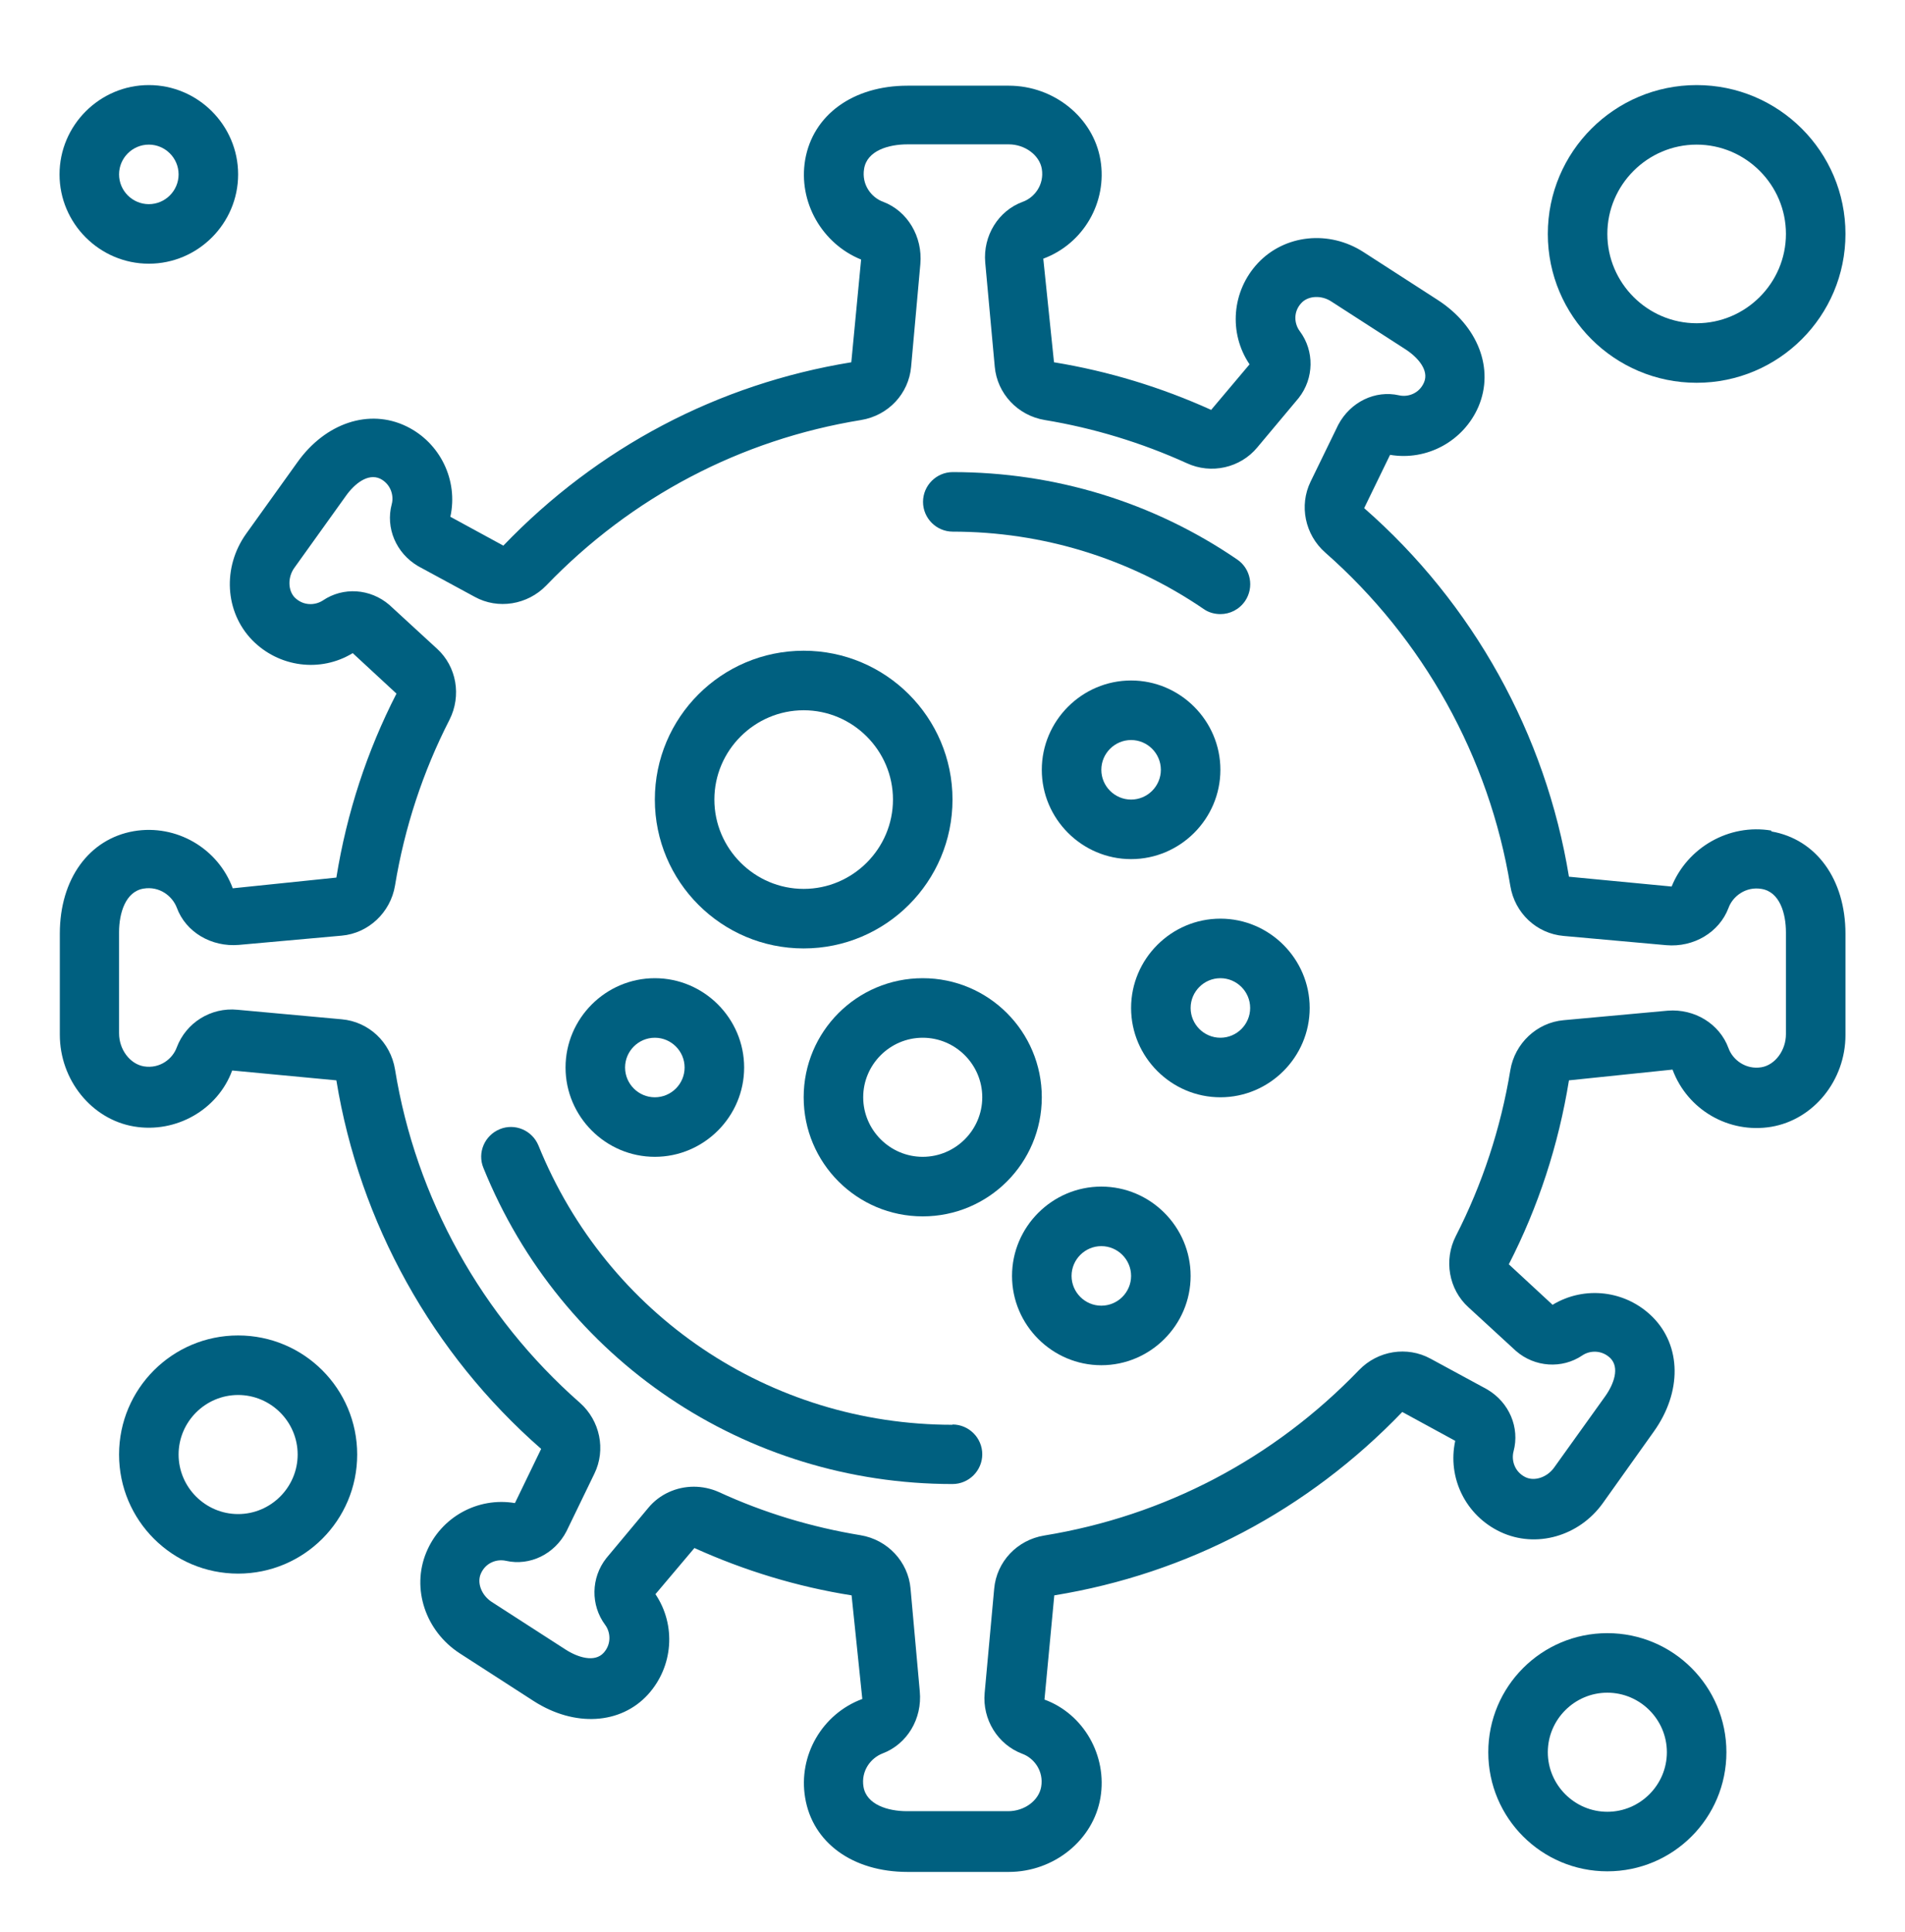
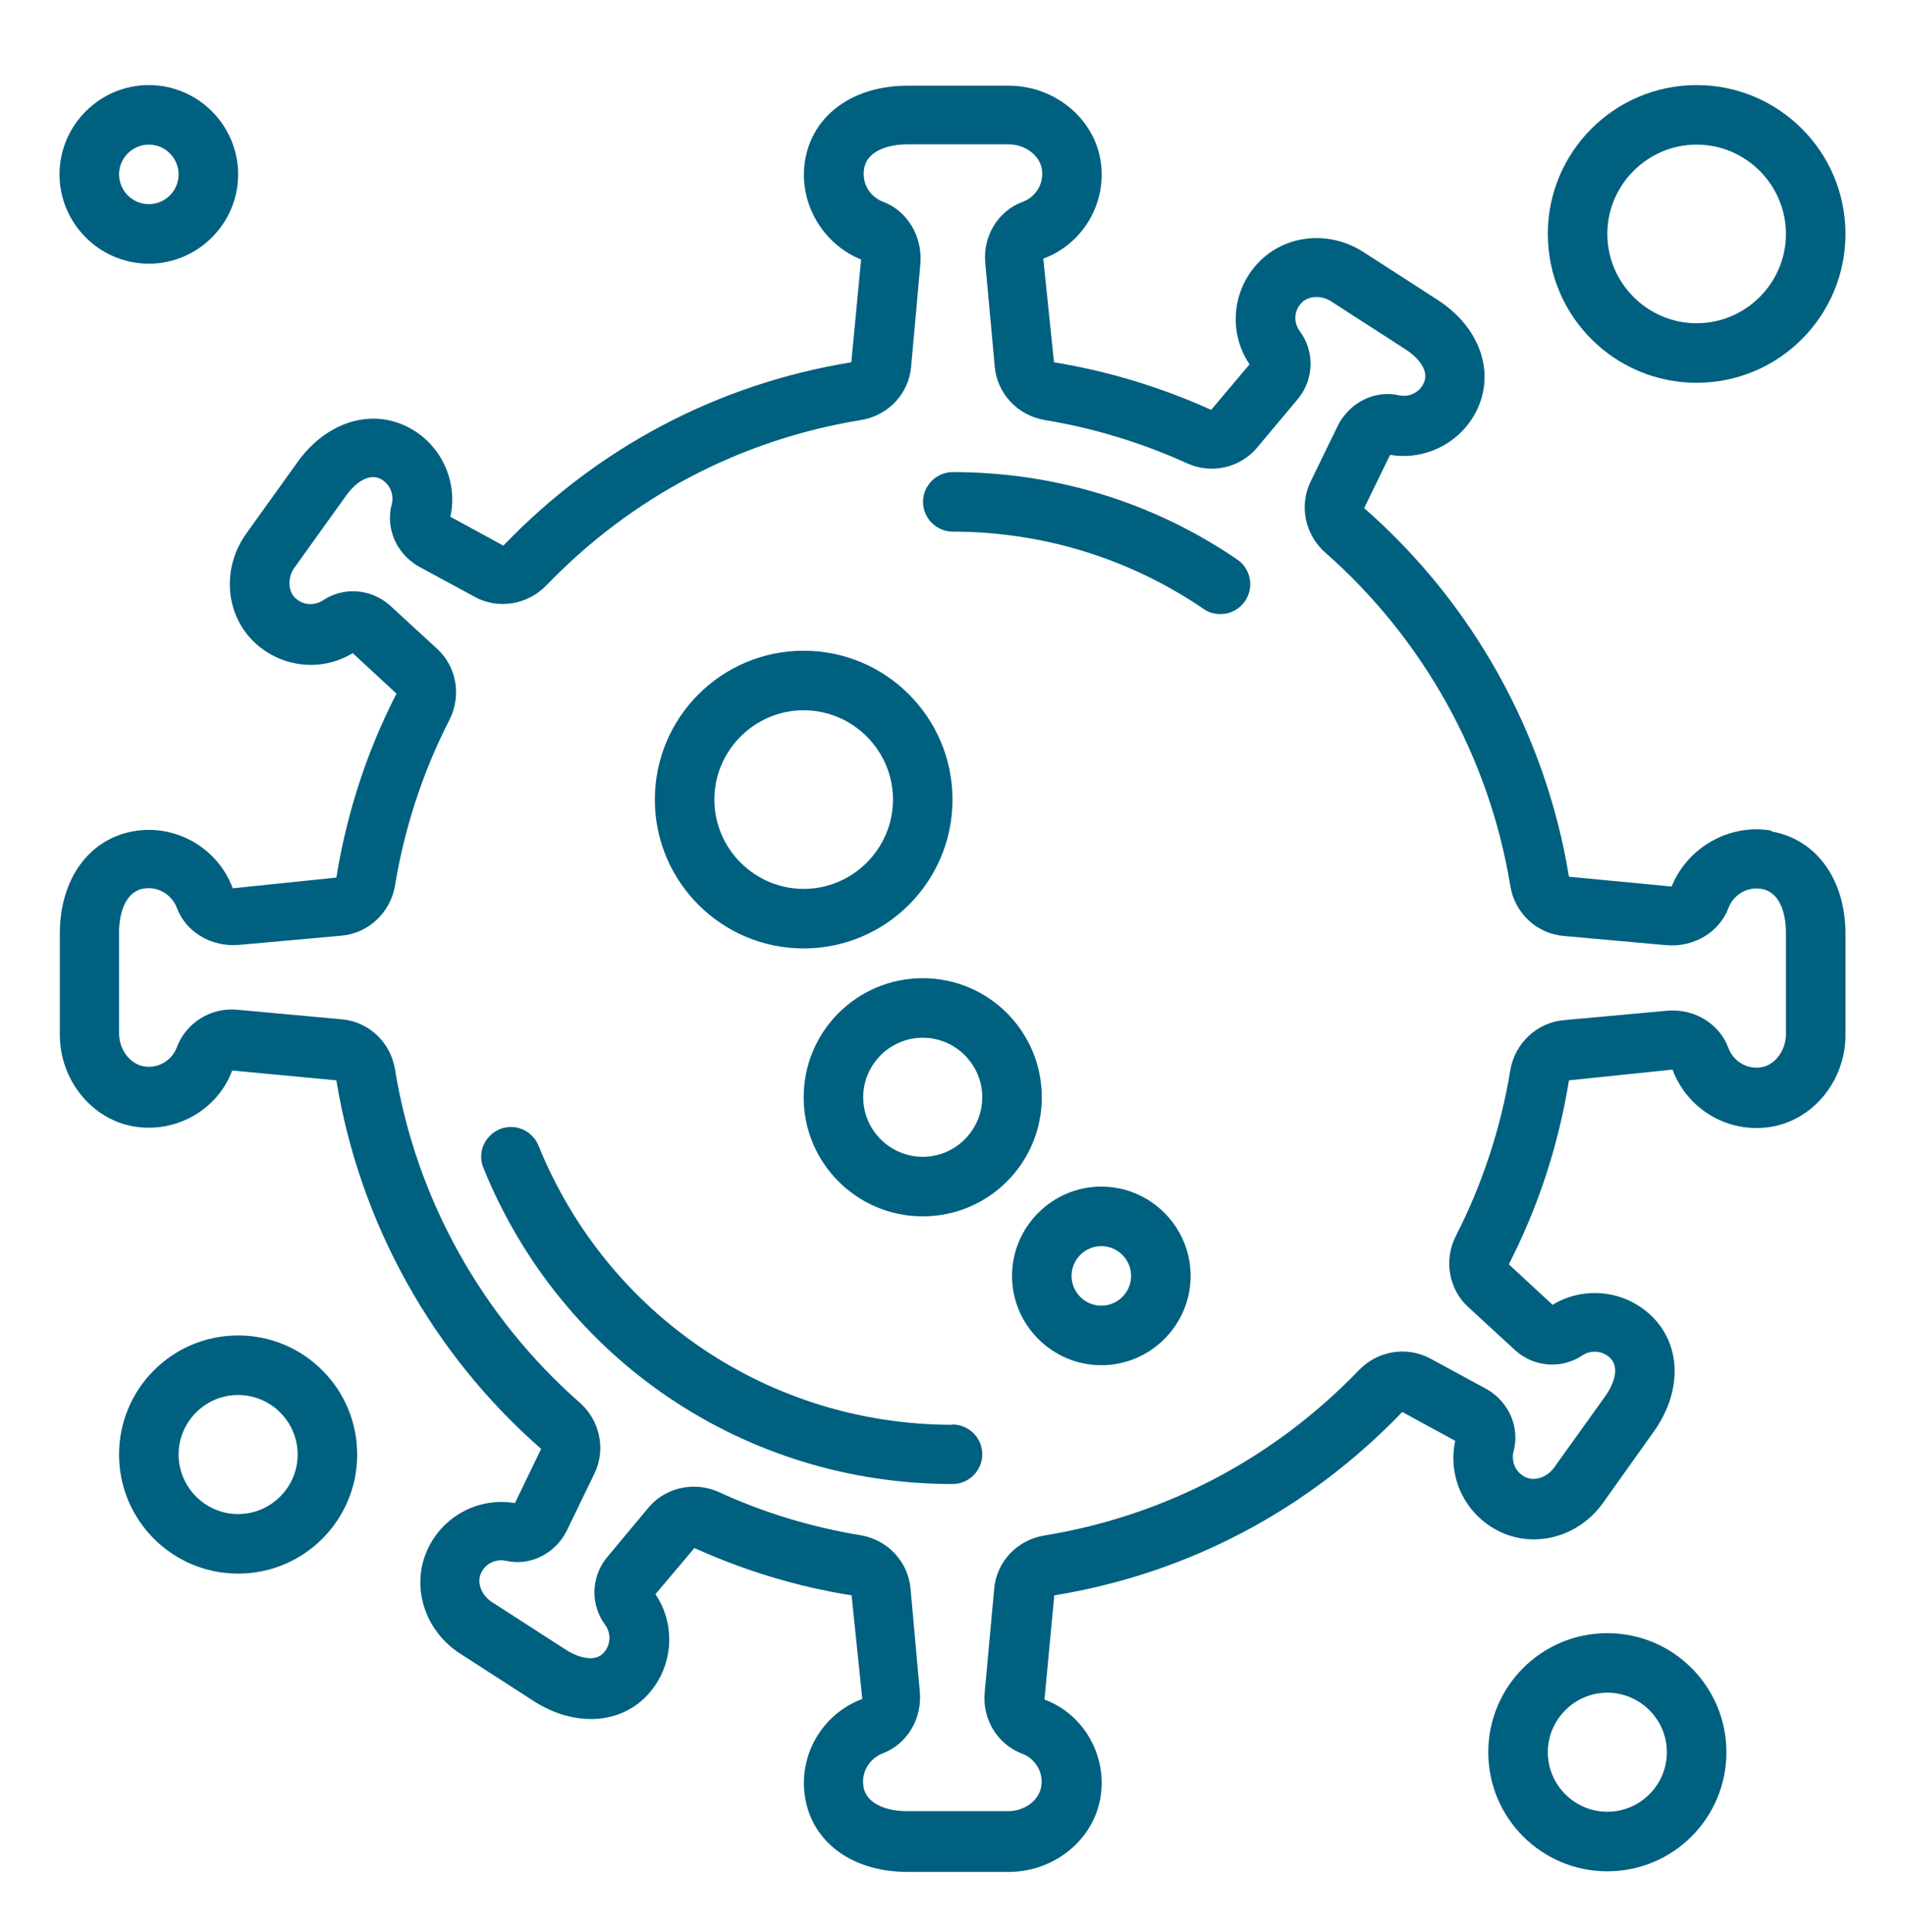
<svg xmlns="http://www.w3.org/2000/svg" width="72" height="73" viewBox="0 0 72 73" fill="none">
  <path d="M66.949 31.386C65.351 31.116 63.776 32.027 63.18 33.501L59.299 33.13C58.421 27.752 55.676 22.802 51.559 19.202L52.538 17.188C53.932 17.424 55.316 16.671 55.879 15.366C56.486 13.937 55.867 12.317 54.326 11.327L51.536 9.527C50.231 8.683 48.555 8.863 47.542 9.943C46.553 11.001 46.429 12.587 47.227 13.768L45.776 15.489C43.886 14.634 41.895 14.027 39.836 13.69L39.431 9.775C40.95 9.212 41.861 7.637 41.591 6.04C41.321 4.442 39.836 3.238 38.126 3.238H34.301C32.242 3.238 30.724 4.341 30.431 6.04C30.161 7.637 31.073 9.212 32.546 9.808L32.175 13.69C27.135 14.511 22.59 16.907 19.024 20.619L17.021 19.528C17.325 18.156 16.639 16.727 15.356 16.108C13.961 15.433 12.307 15.973 11.239 17.47L9.304 20.169C8.404 21.43 8.494 23.117 9.529 24.186C10.541 25.221 12.116 25.423 13.331 24.681L14.985 26.211C13.871 28.382 13.106 30.722 12.713 33.163L8.797 33.568C8.235 32.05 6.66 31.138 5.062 31.408C3.364 31.701 2.261 33.219 2.261 35.278V39.103C2.261 40.813 3.465 42.298 5.062 42.568C6.66 42.838 8.235 41.927 8.775 40.453L12.713 40.825C13.59 46.202 16.335 51.152 20.453 54.752L19.462 56.8C18.056 56.563 16.661 57.328 16.11 58.667C15.547 60.028 16.076 61.637 17.381 62.481L20.171 64.281C21.712 65.271 23.456 65.169 24.491 64.033C25.448 62.976 25.56 61.412 24.773 60.242L26.246 58.498C28.136 59.353 30.128 59.961 32.186 60.287L32.591 64.202C31.073 64.764 30.161 66.34 30.431 67.937C30.712 69.636 32.231 70.738 34.301 70.738H38.126C39.836 70.738 41.321 69.534 41.591 67.937C41.861 66.34 40.95 64.764 39.476 64.225L39.847 60.287C44.888 59.466 49.432 57.069 52.999 53.357L55.001 54.448C54.697 55.843 55.395 57.272 56.711 57.891C58.05 58.521 59.681 58.059 60.581 56.8L62.505 54.099C63.574 52.603 63.551 50.859 62.46 49.768C61.447 48.756 59.884 48.576 58.68 49.307L57.026 47.777C58.14 45.606 58.905 43.266 59.299 40.825L63.214 40.419C63.776 41.938 65.34 42.849 66.949 42.58C68.546 42.309 69.75 40.825 69.75 39.114V35.289C69.75 33.231 68.647 31.712 66.949 31.419V31.386ZM67.5 39.081C67.5 39.688 67.095 40.239 66.578 40.33C65.981 40.431 65.486 40.048 65.329 39.609C64.991 38.687 64.046 38.113 63.034 38.192L59.096 38.552C58.084 38.642 57.251 39.429 57.083 40.442C56.722 42.636 56.025 44.751 55.024 46.708C54.562 47.608 54.754 48.722 55.496 49.397L57.296 51.051C58.005 51.669 59.04 51.737 59.805 51.219C60.086 51.028 60.536 51.006 60.862 51.321C61.222 51.681 60.998 52.3 60.671 52.761L58.736 55.461C58.477 55.821 58.005 55.989 57.656 55.821C57.24 55.618 57.116 55.179 57.206 54.842C57.443 53.953 57.049 52.997 56.205 52.502L54.068 51.343C53.179 50.859 52.076 51.039 51.367 51.771C48.139 55.123 44.021 57.283 39.465 58.026C38.441 58.194 37.665 59.016 37.575 60.039L37.215 63.977C37.125 64.978 37.71 65.923 38.633 66.272C39.071 66.43 39.454 66.913 39.352 67.521C39.263 68.038 38.722 68.443 38.104 68.443H34.279C33.559 68.443 32.749 68.196 32.636 67.521C32.535 66.913 32.917 66.43 33.356 66.261C34.279 65.912 34.864 64.956 34.763 63.91L34.414 60.028C34.324 59.016 33.547 58.183 32.524 58.014C30.679 57.711 28.879 57.171 27.169 56.383C26.865 56.248 26.539 56.181 26.224 56.181C25.571 56.181 24.93 56.462 24.503 56.98L22.916 58.881C22.331 59.623 22.32 60.658 22.871 61.401C23.074 61.671 23.119 62.121 22.815 62.458C22.477 62.83 21.848 62.638 21.375 62.334L18.585 60.535C18.203 60.287 18.023 59.826 18.169 59.477C18.349 59.05 18.776 58.903 19.125 58.982C20.025 59.184 20.959 58.734 21.409 57.868L22.466 55.686C22.905 54.786 22.68 53.683 21.915 53.008C18.203 49.746 15.716 45.279 14.929 40.408C14.76 39.385 13.939 38.608 12.915 38.518L8.977 38.158C7.965 38.057 7.031 38.653 6.682 39.576C6.525 40.014 6.041 40.397 5.434 40.296C4.916 40.206 4.5 39.666 4.5 39.047V35.222C4.5 34.502 4.747 33.692 5.422 33.58C6.03 33.478 6.514 33.861 6.682 34.3C7.02 35.222 7.987 35.796 9.034 35.706L12.915 35.357C13.928 35.267 14.76 34.48 14.929 33.467C15.289 31.273 15.986 29.158 16.988 27.201C17.449 26.29 17.258 25.187 16.515 24.512L14.715 22.858C13.995 22.239 12.971 22.172 12.206 22.689C11.914 22.881 11.464 22.903 11.137 22.577C10.879 22.307 10.867 21.801 11.137 21.441L13.072 18.741C13.399 18.279 13.905 17.875 14.366 18.088C14.771 18.291 14.895 18.73 14.805 19.056C14.569 19.945 14.963 20.901 15.806 21.396L17.944 22.555C18.821 23.038 19.935 22.858 20.644 22.127C23.872 18.774 27.99 16.614 32.546 15.872C33.57 15.703 34.346 14.882 34.436 13.858L34.785 9.977C34.875 8.942 34.301 7.975 33.379 7.626C32.94 7.468 32.557 6.985 32.659 6.377C32.771 5.691 33.581 5.455 34.301 5.455H38.126C38.734 5.455 39.285 5.86 39.375 6.377C39.476 6.985 39.094 7.468 38.655 7.626C37.733 7.963 37.148 8.908 37.237 9.921L37.597 13.858C37.688 14.871 38.464 15.703 39.487 15.872C41.333 16.176 43.144 16.727 44.854 17.503C45.776 17.931 46.879 17.683 47.52 16.907L49.084 15.04C49.669 14.297 49.68 13.262 49.129 12.52C48.915 12.238 48.87 11.788 49.185 11.451C49.444 11.169 49.95 11.147 50.321 11.395L53.111 13.194C53.584 13.498 54.023 13.993 53.82 14.454C53.64 14.871 53.212 15.017 52.875 14.938C51.975 14.736 51.041 15.186 50.58 16.052L49.534 18.201C49.095 19.101 49.32 20.203 50.085 20.878C53.797 24.141 56.284 28.607 57.083 33.478C57.251 34.502 58.072 35.278 59.096 35.368L62.977 35.717C64.013 35.807 64.98 35.233 65.329 34.311C65.486 33.872 65.981 33.489 66.578 33.591C67.264 33.703 67.5 34.513 67.5 35.233V39.058V39.081Z" fill="#006080" />
  <path d="M5.625 9.965C7.481 9.965 9 8.446 9 6.59C9 4.734 7.481 3.215 5.625 3.215C3.769 3.215 2.25 4.734 2.25 6.59C2.25 8.446 3.769 9.965 5.625 9.965ZM5.625 5.465C6.244 5.465 6.75 5.971 6.75 6.59C6.75 7.209 6.244 7.715 5.625 7.715C5.006 7.715 4.5 7.209 4.5 6.59C4.5 5.971 5.006 5.465 5.625 5.465Z" fill="#006080" />
  <path d="M60.75 61.715C58.264 61.715 56.25 63.729 56.25 66.215C56.25 68.701 58.264 70.715 60.75 70.715C63.236 70.715 65.25 68.701 65.25 66.215C65.25 63.729 63.236 61.715 60.75 61.715ZM60.75 68.465C59.513 68.465 58.5 67.452 58.5 66.215C58.5 64.977 59.513 63.965 60.75 63.965C61.987 63.965 63 64.977 63 66.215C63 67.452 61.987 68.465 60.75 68.465Z" fill="#006080" />
  <path d="M9 50.465C6.514 50.465 4.5 52.479 4.5 54.965C4.5 57.451 6.514 59.465 9 59.465C11.486 59.465 13.5 57.451 13.5 54.965C13.5 52.479 11.486 50.465 9 50.465ZM9 57.215C7.763 57.215 6.75 56.202 6.75 54.965C6.75 53.727 7.763 52.715 9 52.715C10.238 52.715 11.25 53.727 11.25 54.965C11.25 56.202 10.238 57.215 9 57.215Z" fill="#006080" />
  <path d="M64.125 14.465C67.23 14.465 69.75 11.945 69.75 8.84C69.75 5.735 67.23 3.215 64.125 3.215C61.02 3.215 58.5 5.735 58.5 8.84C58.5 11.945 61.02 14.465 64.125 14.465ZM64.125 5.465C65.981 5.465 67.5 6.984 67.5 8.84C67.5 10.696 65.981 12.215 64.125 12.215C62.269 12.215 60.75 10.696 60.75 8.84C60.75 6.984 62.269 5.465 64.125 5.465Z" fill="#006080" />
  <path d="M36 53.841C29.093 53.841 22.95 49.701 20.351 43.288C20.115 42.715 19.463 42.434 18.889 42.67C18.315 42.906 18.034 43.559 18.27 44.132C21.206 51.389 28.17 56.08 36 56.08C36.619 56.08 37.125 55.574 37.125 54.955C37.125 54.336 36.619 53.83 36 53.83V53.841Z" fill="#006080" />
  <path d="M30.375 35.84C33.48 35.84 36 33.32 36 30.215C36 27.11 33.48 24.59 30.375 24.59C27.27 24.59 24.75 27.11 24.75 30.215C24.75 33.32 27.27 35.84 30.375 35.84ZM30.375 26.84C32.231 26.84 33.75 28.359 33.75 30.215C33.75 32.071 32.231 33.59 30.375 33.59C28.519 33.59 27 32.071 27 30.215C27 28.359 28.519 26.84 30.375 26.84Z" fill="#006080" />
-   <path d="M46.125 34.715C44.269 34.715 42.75 36.234 42.75 38.09C42.75 39.946 44.269 41.465 46.125 41.465C47.981 41.465 49.5 39.946 49.5 38.09C49.5 36.234 47.981 34.715 46.125 34.715ZM46.125 39.215C45.506 39.215 45 38.709 45 38.09C45 37.471 45.506 36.965 46.125 36.965C46.744 36.965 47.25 37.471 47.25 38.09C47.25 38.709 46.744 39.215 46.125 39.215Z" fill="#006080" />
-   <path d="M42.75 25.715C40.894 25.715 39.375 27.234 39.375 29.09C39.375 30.946 40.894 32.465 42.75 32.465C44.606 32.465 46.125 30.946 46.125 29.09C46.125 27.234 44.606 25.715 42.75 25.715ZM42.75 30.215C42.131 30.215 41.625 29.709 41.625 29.09C41.625 28.471 42.131 27.965 42.75 27.965C43.369 27.965 43.875 28.471 43.875 29.09C43.875 29.709 43.369 30.215 42.75 30.215Z" fill="#006080" />
  <path d="M41.625 44.84C39.769 44.84 38.25 46.359 38.25 48.215C38.25 50.071 39.769 51.59 41.625 51.59C43.481 51.59 45 50.071 45 48.215C45 46.359 43.481 44.84 41.625 44.84ZM41.625 49.34C41.006 49.34 40.5 48.834 40.5 48.215C40.5 47.596 41.006 47.09 41.625 47.09C42.244 47.09 42.75 47.596 42.75 48.215C42.75 48.834 42.244 49.34 41.625 49.34Z" fill="#006080" />
-   <path d="M24.75 43.715C26.606 43.715 28.125 42.196 28.125 40.34C28.125 38.484 26.606 36.965 24.75 36.965C22.894 36.965 21.375 38.484 21.375 40.34C21.375 42.196 22.894 43.715 24.75 43.715ZM24.75 39.215C25.369 39.215 25.875 39.721 25.875 40.34C25.875 40.959 25.369 41.465 24.75 41.465C24.131 41.465 23.625 40.959 23.625 40.34C23.625 39.721 24.131 39.215 24.75 39.215Z" fill="#006080" />
  <path d="M34.875 36.965C32.389 36.965 30.375 38.979 30.375 41.465C30.375 43.951 32.389 45.965 34.875 45.965C37.361 45.965 39.375 43.951 39.375 41.465C39.375 38.979 37.361 36.965 34.875 36.965ZM34.875 43.715C33.638 43.715 32.625 42.702 32.625 41.465C32.625 40.227 33.638 39.215 34.875 39.215C36.112 39.215 37.125 40.227 37.125 41.465C37.125 42.702 36.112 43.715 34.875 43.715Z" fill="#006080" />
  <path d="M36 20.09C39.409 20.09 42.694 21.102 45.495 23.015C45.686 23.15 45.911 23.206 46.125 23.206C46.485 23.206 46.834 23.037 47.059 22.711C47.407 22.194 47.273 21.496 46.766 21.147C43.594 18.976 39.87 17.84 36.011 17.84C35.392 17.84 34.886 18.346 34.886 18.965C34.886 19.584 35.392 20.09 36.011 20.09H36Z" fill="#006080" />
</svg>